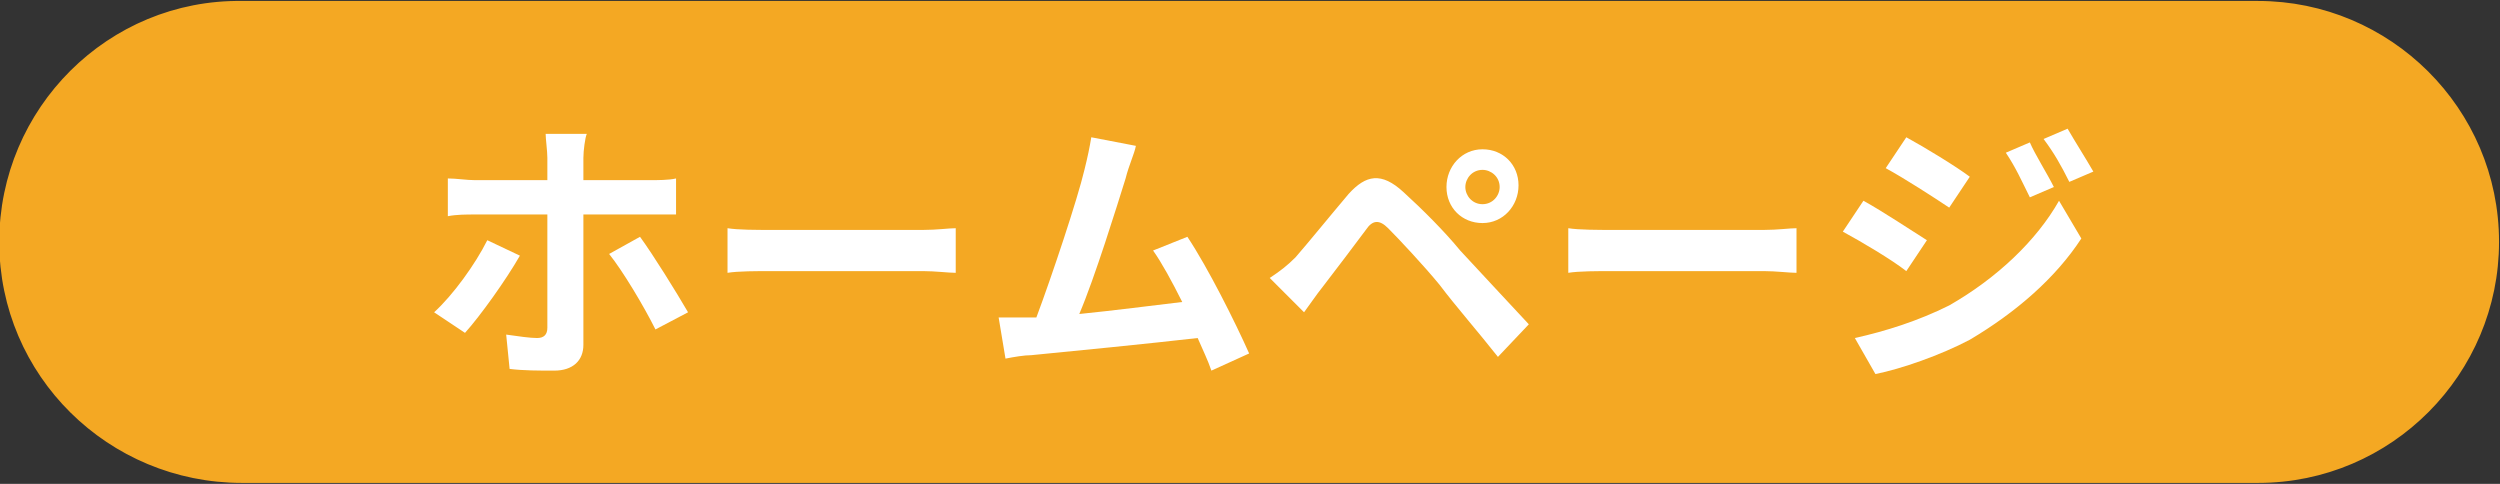
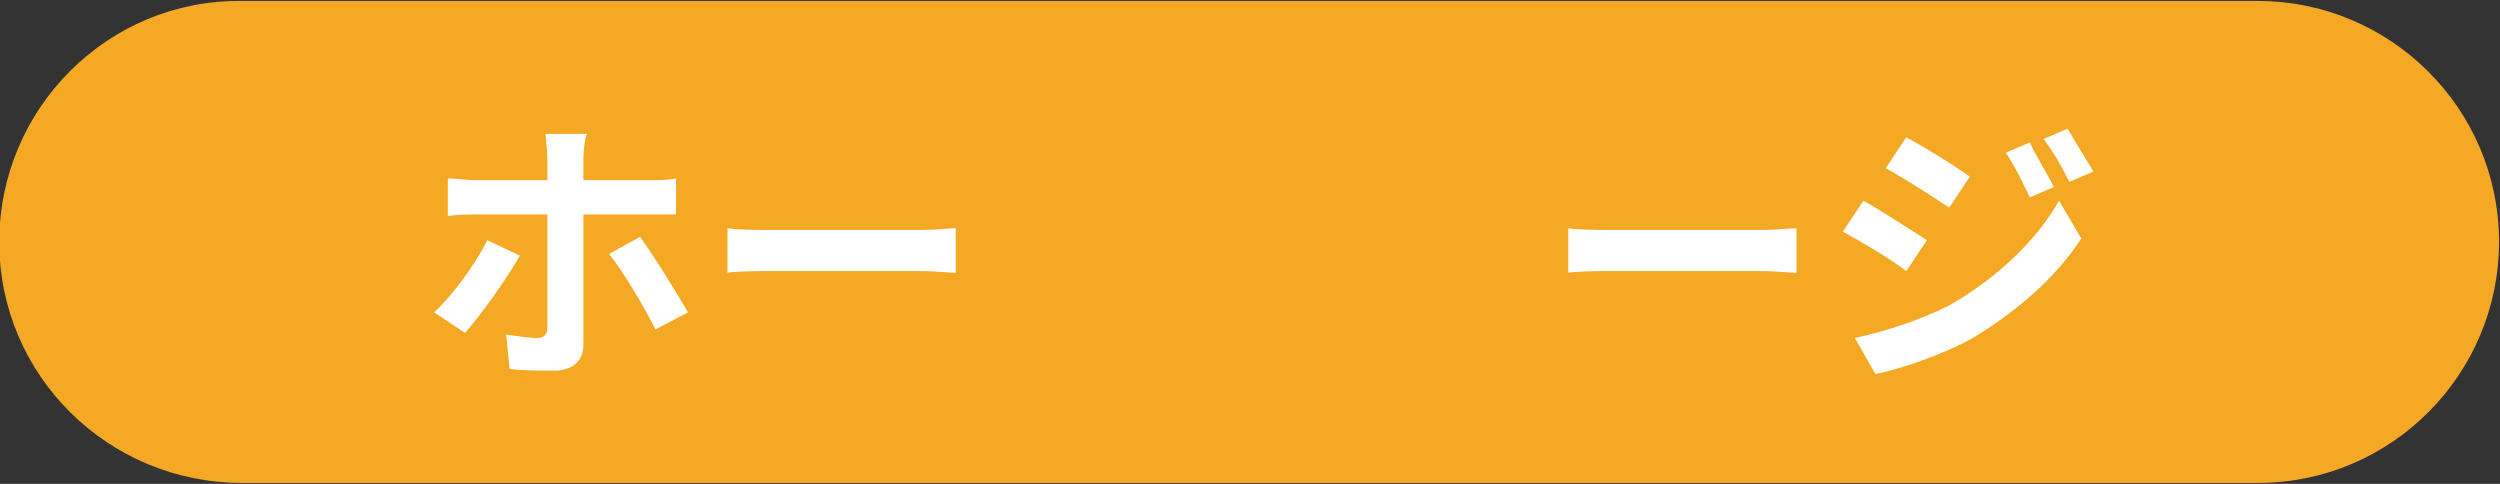
<svg xmlns="http://www.w3.org/2000/svg" version="1.1" id="レイヤー_1" x="0px" y="0px" viewBox="0 0 145.7 28.2" style="enable-background:new 0 0 145.7 28.2;" xml:space="preserve">
  <rect x="0" y="0" width="145.7" height="28.2" fill="#333333" stroke="none" />
  <style type="text/css">
	.st0{fill:#F4A823;stroke:#F4A823;stroke-width:0.688;stroke-miterlimit:10;}
	.st1{fill:#FFFFFF;}
</style>
  <path class="st0" d="M14.1,27.8h117.5c7.6,0,13.7-6.2,13.7-13.7v0c0-7.6-6.2-13.7-13.7-13.7H14.1C6.5,0.3,0.3,6.5,0.3,14.1v0  C0.3,21.7,6.5,27.8,14.1,27.8z" />
  <g>
    <path class="st1" d="M27.1,19.4l-1.8-1.2c1.1-1,2.4-2.8,3.1-4.2l1.9,0.9C29.5,16.3,28,18.4,27.1,19.4z M34,9.2v1.3h3.8   c0.5,0,1.2,0,1.6-0.1v2.1c-0.5,0-1.1,0-1.6,0H34v7.6c0,0.9-0.6,1.5-1.7,1.5c-0.9,0-1.8,0-2.6-0.1l-0.2-2c0.7,0.1,1.4,0.2,1.8,0.2   c0.4,0,0.6-0.2,0.6-0.6c0-0.6,0-5.8,0-6.6v0h-4.2c-0.5,0-1.1,0-1.6,0.1v-2.2c0.5,0,1.1,0.1,1.6,0.1h4.2V9.2c0-0.4-0.1-1.1-0.1-1.4   h2.4C34.1,8,34,8.8,34,9.2z M40.1,18.2l-1.9,1c-0.7-1.4-1.9-3.4-2.7-4.4l1.8-1C38.1,14.9,39.4,17,40.1,18.2z" />
    <path class="st1" d="M45,13.4h8.8c0.8,0,1.5-0.1,1.9-0.1v2.6c-0.4,0-1.2-0.1-1.9-0.1H45c-0.9,0-2,0-2.6,0.1v-2.6   C43,13.4,44.1,13.4,45,13.4z" />
-     <path class="st1" d="M65.6,10.4c-0.5,1.6-1.8,5.8-2.7,7.9c2-0.2,4.3-0.5,6-0.7c-0.6-1.2-1.2-2.3-1.7-3l2-0.8c1.2,1.8,2.8,5,3.6,6.8   l-2.2,1c-0.2-0.6-0.5-1.2-0.8-1.9c-2.6,0.3-7.6,0.8-9.7,1c-0.4,0-1,0.1-1.5,0.2l-0.4-2.4c0.6,0,1.3,0,1.8,0c0.1,0,0.3,0,0.4,0   c0.9-2.4,2.4-6.9,2.8-8.6c0.2-0.8,0.3-1.3,0.4-1.9l2.6,0.5C66.1,9,65.8,9.6,65.6,10.4z" />
-     <path class="st1" d="M75.5,15c0.7-0.8,2-2.4,3.1-3.7c1-1.1,1.9-1.3,3.2-0.1c1.1,1,2.4,2.3,3.3,3.4c1.1,1.2,2.8,3,4,4.3l-1.8,1.9   c-1.1-1.4-2.5-3-3.4-4.2c-0.9-1.1-2.4-2.7-3-3.3c-0.5-0.5-0.9-0.5-1.3,0.1c-0.6,0.8-1.8,2.4-2.5,3.3c-0.4,0.5-0.8,1.1-1.1,1.5l-2-2   C74.6,15.8,75,15.5,75.5,15z M86.4,8.7c1.2,0,2.1,0.9,2.1,2.1S87.6,13,86.4,13s-2.1-0.9-2.1-2.1S85.2,8.7,86.4,8.7z M86.4,11.9   c0.6,0,1-0.5,1-1c0-0.6-0.5-1-1-1c-0.6,0-1,0.5-1,1C85.4,11.4,85.8,11.9,86.4,11.9z" />
    <path class="st1" d="M94,13.4h8.8c0.8,0,1.5-0.1,1.9-0.1v2.6c-0.4,0-1.2-0.1-1.9-0.1H94c-0.9,0-2,0-2.6,0.1v-2.6   C92,13.4,93.2,13.4,94,13.4z" />
    <path class="st1" d="M112.3,14l-1.2,1.8c-0.9-0.7-2.6-1.7-3.7-2.3l1.2-1.8C109.7,12.3,111.5,13.5,112.3,14z M113.6,17.8   c2.8-1.6,5.1-3.8,6.4-6.1l1.3,2.2c-1.5,2.3-3.8,4.3-6.5,5.9c-1.7,0.9-4,1.7-5.5,2l-1.2-2.1C109.9,19.3,111.8,18.7,113.6,17.8z    M114.8,10.3l-1.2,1.8c-0.9-0.6-2.6-1.7-3.7-2.3l1.2-1.8C112.2,8.6,114,9.7,114.8,10.3z M119.7,10.9l-1.4,0.6   c-0.5-1-0.8-1.7-1.4-2.6l1.4-0.6C118.6,9,119.3,10.1,119.7,10.9z M122,10l-1.4,0.6c-0.5-1-0.9-1.7-1.5-2.5l1.4-0.6   C120.9,8.2,121.6,9.3,122,10z" />
  </g>
</svg>